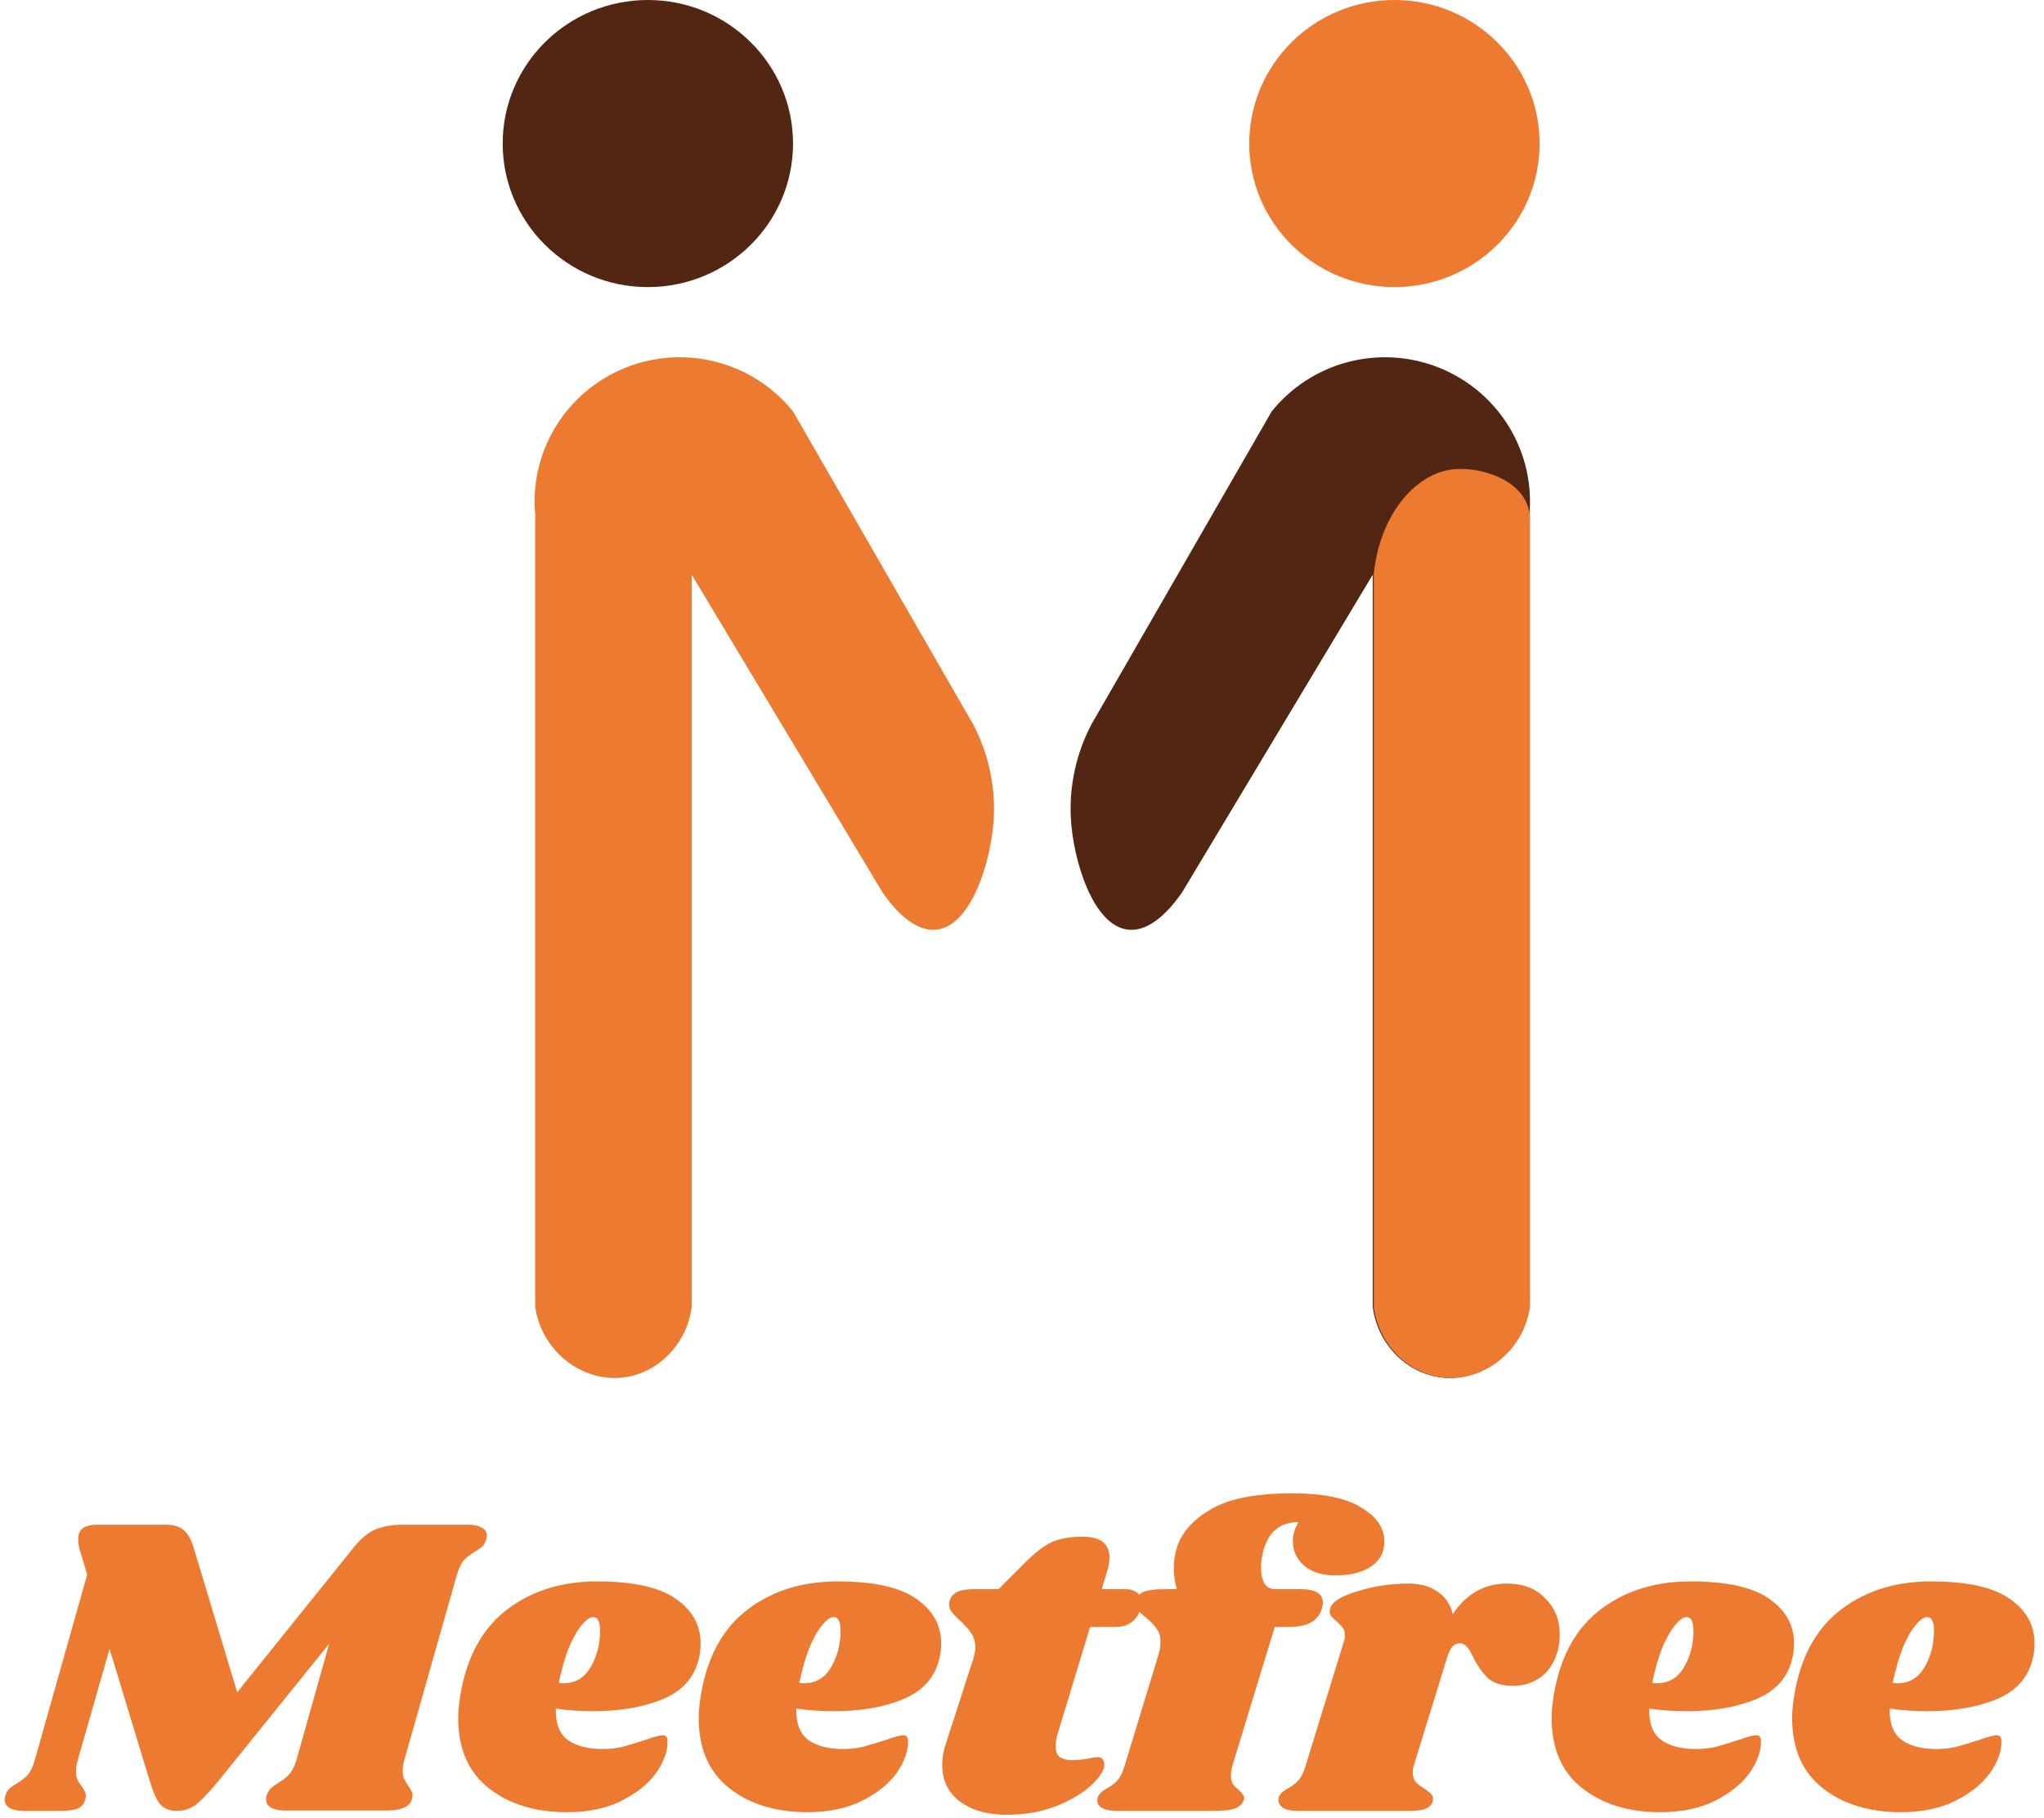
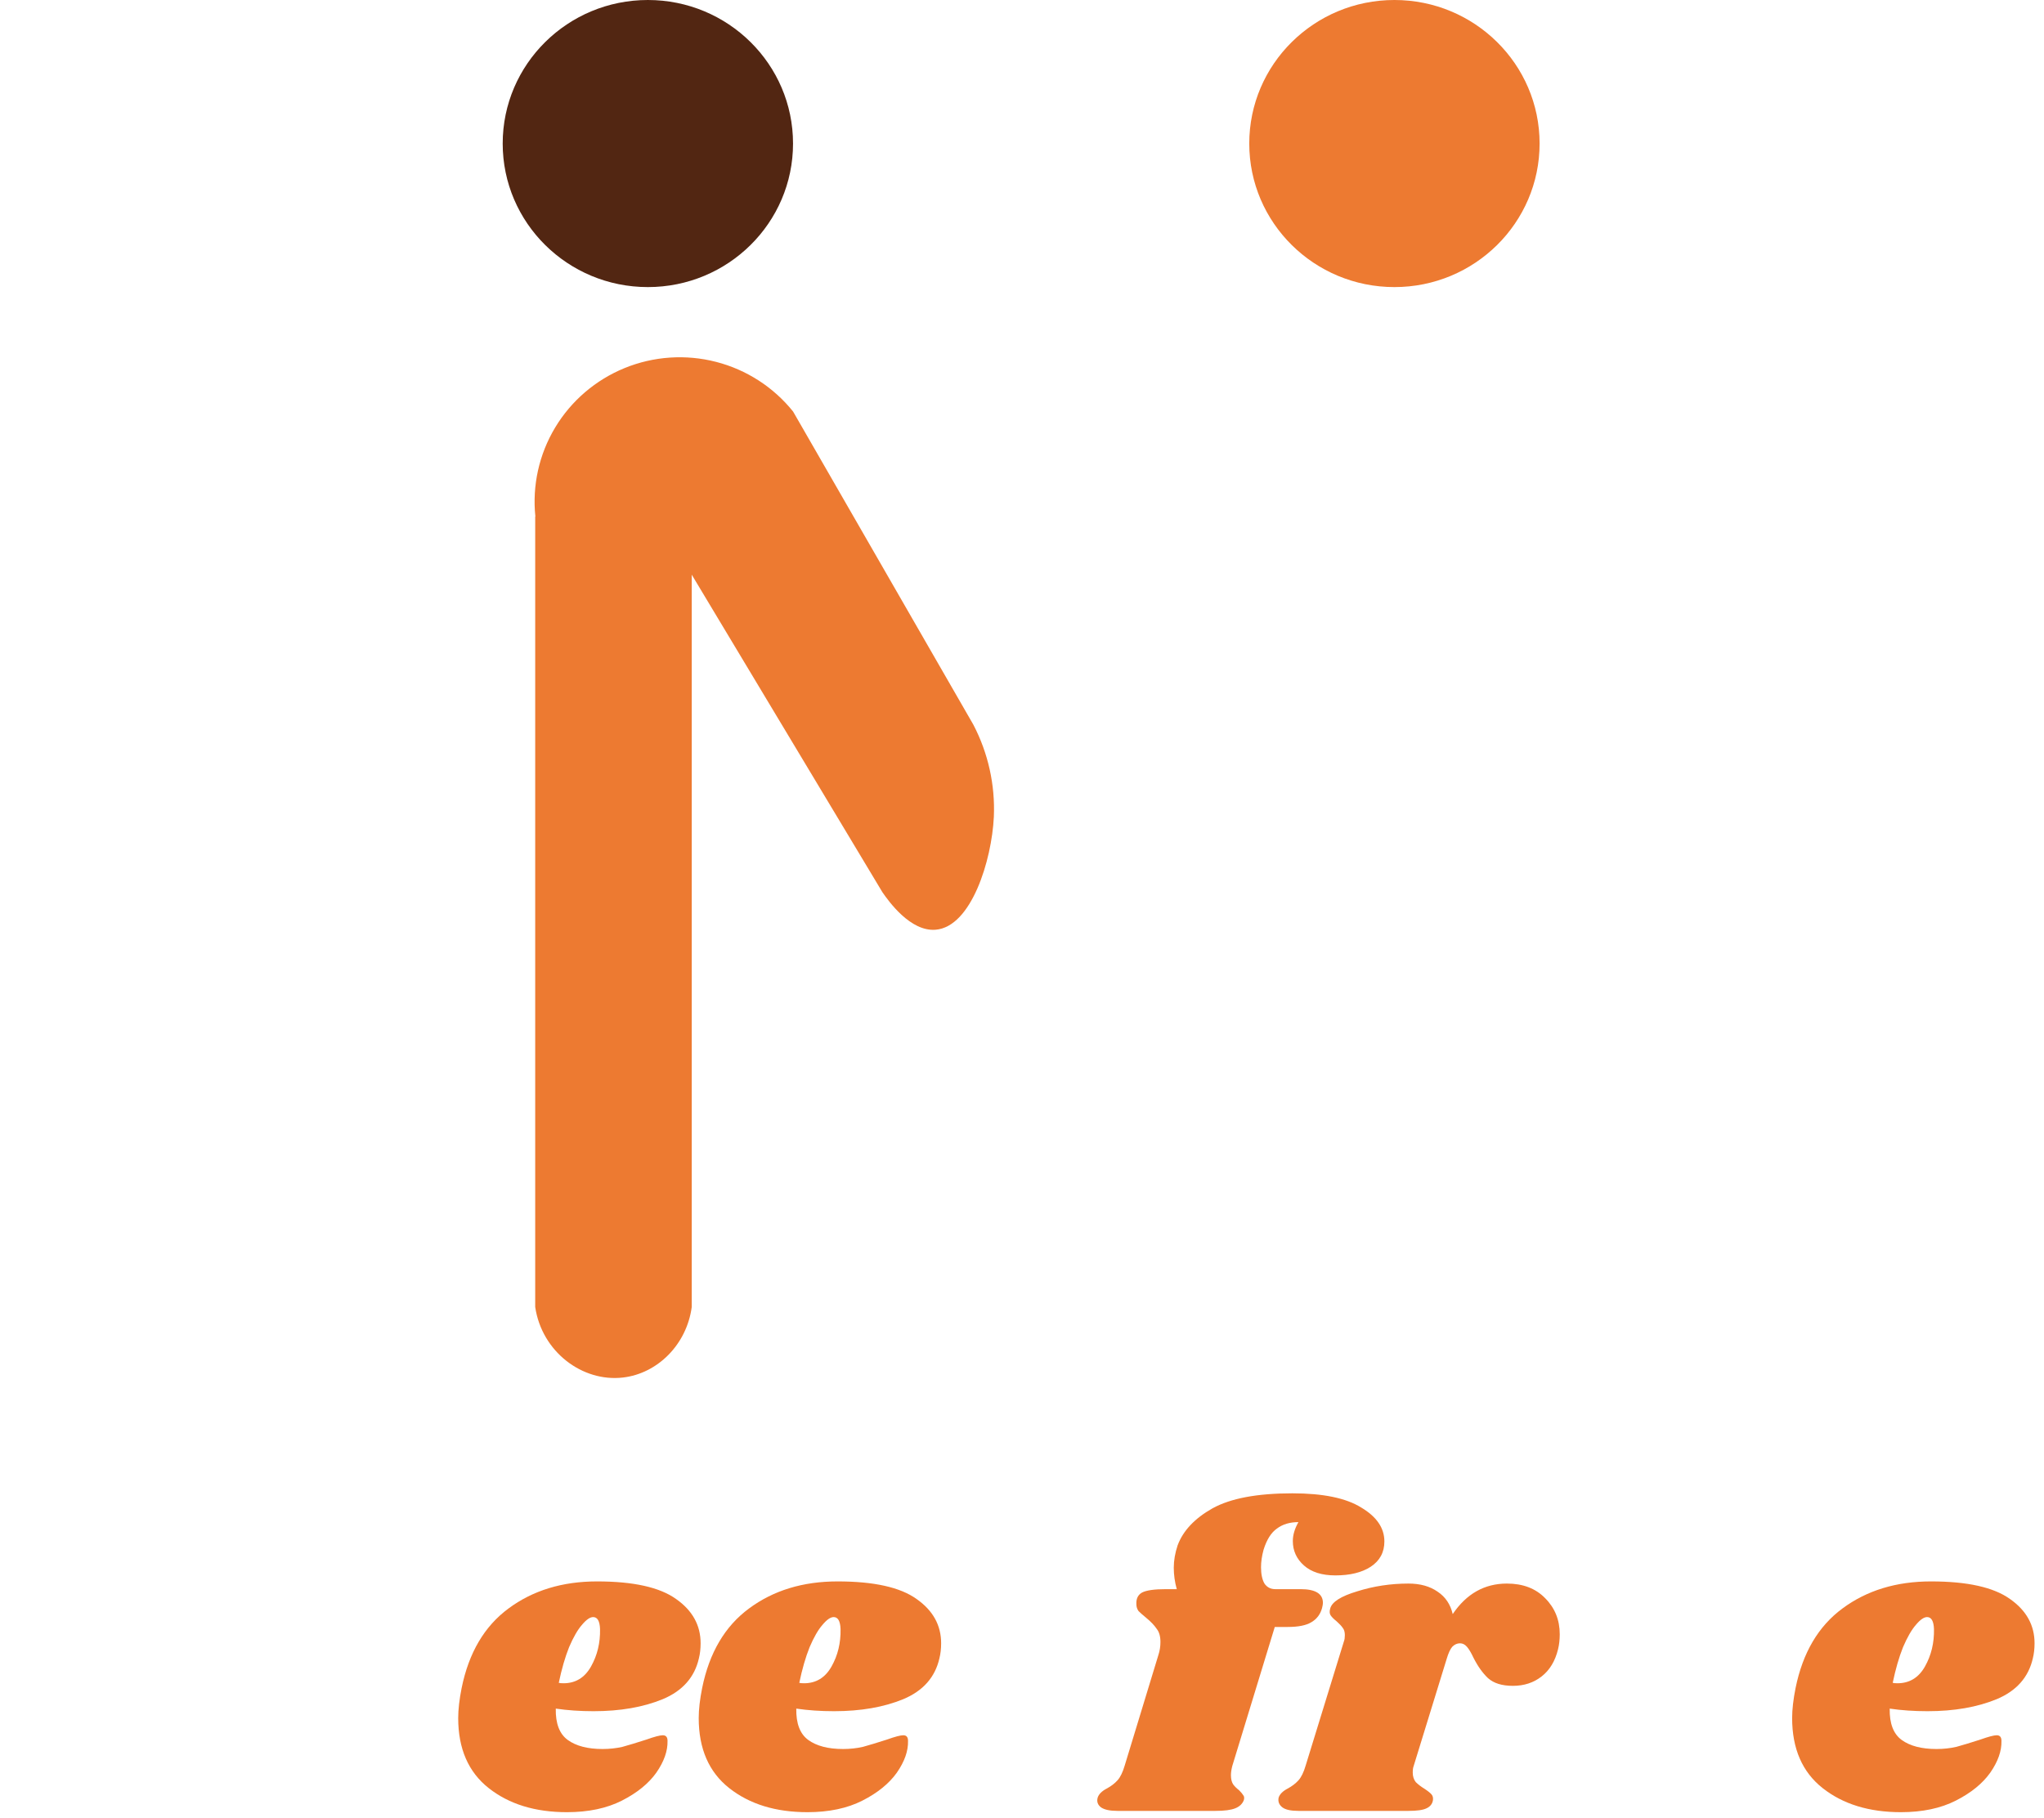
<svg xmlns="http://www.w3.org/2000/svg" width="190" height="169" viewBox="0 0 190 169" fill="none">
  <path d="M60.222 26.691C67.674 26.691 73.716 20.716 73.716 13.346C73.716 5.975 67.674 2.57928e-06 60.222 2.57928e-06C52.769 2.57928e-06 46.728 5.975 46.728 13.346C46.728 20.716 52.769 26.691 60.222 26.691Z" fill="#522612" />
  <path d="M129.619 26.691C137.071 26.691 143.113 20.716 143.113 13.346C143.113 5.975 137.071 0 129.619 0C122.166 0 116.125 5.975 116.125 13.346C116.125 20.716 122.166 26.691 129.619 26.691Z" fill="#ED7A31" />
  <path d="M49.75 48.022V121.512C50.364 125.677 54.134 128.515 57.91 128.072C61.126 127.699 63.836 125.002 64.301 121.512V53.43L82.029 82.958C82.608 83.794 84.631 86.639 86.975 86.439C90.287 86.167 92.186 80.006 92.383 75.949C92.513 72.972 91.855 70.014 90.475 67.37L73.72 38.259C71.9 35.993 69.392 34.374 66.57 33.646C63.748 32.917 60.764 33.118 58.066 34.218C55.369 35.318 53.102 37.258 51.605 39.747C50.109 42.236 49.464 45.14 49.766 48.025L49.75 48.022Z" fill="#ED7A31" />
-   <path d="M142.148 48.022V121.512C141.531 125.677 137.763 128.515 133.989 128.072C130.775 127.699 128.066 125.002 127.602 121.512V53.43L109.886 82.959C109.304 83.794 107.282 86.639 104.938 86.44C101.629 86.167 99.731 80.006 99.533 75.949C99.402 72.972 100.06 70.014 101.441 67.37L118.206 38.257C120.026 35.991 122.533 34.373 125.354 33.645C128.174 32.917 131.155 33.118 133.852 34.218C136.548 35.318 138.813 37.257 140.31 39.745C141.806 42.234 142.452 45.138 142.151 48.022H142.148Z" fill="#522612" />
-   <path d="M142.223 48.07V121.516C141.607 125.678 137.843 128.515 134.072 128.072C130.861 127.699 128.155 125.004 127.691 121.516V53.475C128.186 48.051 131.43 44.07 134.997 43.64C137.179 43.377 140.8 44.272 141.896 46.752C142.081 47.169 142.192 47.615 142.223 48.07Z" fill="#ED7A31" />
  <path d="M179.493 147.028C182.876 147.028 185.326 147.574 186.844 148.666C188.363 149.732 189.122 151.103 189.122 152.781C189.122 153.287 189.068 153.754 188.962 154.18C188.562 155.938 187.444 157.203 185.606 157.975C183.795 158.721 181.65 159.094 179.173 159.094C177.921 159.094 176.749 159.014 175.657 158.854C175.631 160.239 176.004 161.212 176.776 161.771C177.549 162.33 178.627 162.61 180.012 162.61C180.652 162.61 181.264 162.543 181.85 162.41C182.436 162.25 183.182 162.024 184.088 161.731C184.833 161.465 185.339 161.331 185.606 161.331C185.899 161.331 186.045 161.505 186.045 161.851C186.072 162.783 185.726 163.769 185.007 164.807C184.287 165.819 183.222 166.685 181.81 167.404C180.399 168.123 178.694 168.483 176.696 168.483C173.74 168.483 171.316 167.737 169.425 166.246C167.534 164.754 166.588 162.583 166.588 159.733C166.588 158.934 166.695 158.002 166.908 156.937C167.574 153.66 169.025 151.197 171.263 149.545C173.527 147.867 176.27 147.028 179.493 147.028ZM175.937 156.457C176.044 156.484 176.19 156.497 176.377 156.497C177.495 156.497 178.348 155.978 178.934 154.939C179.52 153.9 179.799 152.741 179.773 151.463C179.746 150.717 179.533 150.344 179.133 150.344C178.84 150.344 178.494 150.584 178.095 151.063C177.695 151.516 177.296 152.209 176.896 153.141C176.523 154.073 176.203 155.179 175.937 156.457Z" fill="#ED7A31" />
-   <path d="M157.136 147.028C160.519 147.028 162.969 147.574 164.488 148.666C166.006 149.732 166.765 151.103 166.765 152.781C166.765 153.287 166.712 153.754 166.605 154.18C166.206 155.938 165.087 157.203 163.249 157.975C161.438 158.721 159.294 159.094 156.817 159.094C155.565 159.094 154.393 159.014 153.301 158.854C153.274 160.239 153.647 161.212 154.419 161.771C155.192 162.33 156.271 162.61 157.656 162.61C158.295 162.61 158.908 162.543 159.494 162.41C160.079 162.25 160.825 162.024 161.731 161.731C162.477 161.465 162.983 161.331 163.249 161.331C163.542 161.331 163.689 161.505 163.689 161.851C163.715 162.783 163.369 163.769 162.65 164.807C161.931 165.819 160.865 166.685 159.454 167.404C158.042 168.123 156.337 168.483 154.34 168.483C151.383 168.483 148.959 167.737 147.068 166.246C145.177 164.754 144.231 162.583 144.231 159.733C144.231 158.934 144.338 158.002 144.551 156.937C145.217 153.66 146.668 151.197 148.906 149.545C151.17 147.867 153.913 147.028 157.136 147.028ZM153.58 156.457C153.687 156.484 153.833 156.497 154.02 156.497C155.139 156.497 155.991 155.978 156.577 154.939C157.163 153.9 157.443 152.741 157.416 151.463C157.389 150.717 157.176 150.344 156.777 150.344C156.484 150.344 156.137 150.584 155.738 151.063C155.338 151.516 154.939 152.209 154.539 153.141C154.166 154.073 153.847 155.179 153.58 156.457Z" fill="#ED7A31" />
  <path d="M140.072 147.228C141.564 147.228 142.749 147.681 143.628 148.586C144.534 149.492 144.986 150.611 144.986 151.942C144.986 152.448 144.933 152.915 144.827 153.341C144.56 154.433 144.054 155.272 143.308 155.858C142.563 156.444 141.67 156.737 140.631 156.737C139.619 156.737 138.847 156.497 138.314 156.018C137.808 155.538 137.355 154.899 136.956 154.1C136.743 153.647 136.543 153.314 136.356 153.101C136.17 152.888 135.957 152.781 135.717 152.781C135.451 152.781 135.211 152.888 134.998 153.101C134.812 153.314 134.638 153.687 134.479 154.22L131.402 164.208C131.349 164.341 131.322 164.541 131.322 164.807C131.322 165.154 131.416 165.447 131.602 165.686C131.815 165.899 132.095 166.112 132.441 166.326C132.761 166.539 132.974 166.712 133.08 166.845C133.187 166.978 133.227 167.151 133.2 167.364C133.147 167.711 132.947 167.964 132.601 168.123C132.281 168.283 131.722 168.363 130.923 168.363H120.695C120.002 168.363 119.509 168.257 119.216 168.044C118.897 167.804 118.777 167.498 118.857 167.125C118.963 166.805 119.243 166.525 119.696 166.286C120.095 166.073 120.428 165.819 120.695 165.526C120.961 165.233 121.188 164.767 121.374 164.128L124.93 152.582C124.983 152.448 125.01 152.262 125.01 152.022C125.01 151.729 124.943 151.503 124.81 151.343C124.703 151.183 124.517 150.983 124.251 150.744C123.984 150.531 123.798 150.344 123.691 150.184C123.585 150.025 123.571 149.812 123.651 149.545C123.811 148.933 124.65 148.4 126.168 147.947C127.687 147.468 129.271 147.228 130.923 147.228C132.015 147.228 132.92 147.481 133.64 147.987C134.359 148.466 134.825 149.159 135.038 150.065C136.317 148.173 137.995 147.228 140.072 147.228Z" fill="#ED7A31" />
  <path d="M120.135 138.838C122.985 138.838 125.116 139.277 126.527 140.156C127.966 141.008 128.685 142.061 128.685 143.312C128.685 144.325 128.259 145.11 127.406 145.67C126.581 146.202 125.489 146.469 124.13 146.469C122.878 146.469 121.906 146.162 121.214 145.55C120.521 144.937 120.175 144.178 120.175 143.272C120.175 142.713 120.348 142.127 120.694 141.515C119.895 141.515 119.229 141.714 118.697 142.114C118.164 142.487 117.751 143.139 117.458 144.072C117.298 144.658 117.218 145.204 117.218 145.71C117.218 146.349 117.325 146.855 117.538 147.228C117.778 147.574 118.111 147.747 118.537 147.747H120.894C122.279 147.747 122.972 148.173 122.972 149.026C122.972 149.132 122.945 149.292 122.892 149.505C122.732 150.091 122.399 150.531 121.893 150.824C121.413 151.117 120.681 151.263 119.695 151.263H118.497L114.541 164.208C114.461 164.528 114.422 164.807 114.422 165.047C114.422 165.393 114.488 165.673 114.621 165.886C114.754 166.073 114.941 166.259 115.181 166.445C115.367 166.632 115.5 166.792 115.58 166.925C115.66 167.031 115.673 167.178 115.62 167.364C115.487 167.711 115.221 167.964 114.821 168.123C114.422 168.283 113.809 168.363 112.983 168.363H103.874C103.181 168.363 102.675 168.257 102.356 168.044C102.036 167.804 101.929 167.498 102.036 167.125C102.142 166.805 102.422 166.525 102.875 166.286C103.275 166.073 103.607 165.819 103.874 165.526C104.14 165.233 104.367 164.767 104.553 164.128L107.669 153.9C107.803 153.501 107.869 153.088 107.869 152.661C107.869 152.129 107.749 151.716 107.51 151.423C107.296 151.103 106.964 150.757 106.511 150.384C106.218 150.144 105.991 149.945 105.832 149.785C105.698 149.598 105.632 149.385 105.632 149.146C105.605 148.64 105.778 148.28 106.151 148.067C106.551 147.854 107.296 147.747 108.389 147.747H109.387C109.201 147.081 109.108 146.415 109.108 145.75C109.108 145.084 109.228 144.391 109.467 143.672C109.973 142.314 111.052 141.168 112.704 140.236C114.382 139.304 116.859 138.838 120.135 138.838Z" fill="#ED7A31" />
-   <path d="M104.526 147.747C105.032 147.747 105.418 147.854 105.684 148.067C105.977 148.28 106.124 148.573 106.124 148.946C106.124 149.052 106.097 149.239 106.044 149.505C105.698 150.677 104.898 151.263 103.647 151.263H101.329L98.333 161.132C98.2 161.531 98.133 161.944 98.133 162.37C98.133 162.85 98.266 163.183 98.533 163.369C98.799 163.555 99.172 163.649 99.651 163.649C100.077 163.649 100.61 163.595 101.249 163.489C101.569 163.409 101.849 163.369 102.088 163.369C102.275 163.369 102.408 163.436 102.488 163.569C102.594 163.675 102.648 163.822 102.648 164.008C102.674 164.541 102.275 165.194 101.449 165.966C100.65 166.712 99.558 167.364 98.173 167.924C96.788 168.456 95.256 168.723 93.578 168.723C91.767 168.723 90.316 168.31 89.223 167.484C88.131 166.658 87.585 165.526 87.585 164.088C87.585 163.422 87.692 162.783 87.905 162.17L90.462 154.26C90.595 153.807 90.662 153.447 90.662 153.181C90.662 152.648 90.529 152.195 90.262 151.822C90.022 151.45 89.676 151.063 89.223 150.664C88.824 150.291 88.544 149.985 88.384 149.745C88.225 149.479 88.185 149.172 88.265 148.826C88.371 148.48 88.597 148.213 88.944 148.027C89.29 147.84 89.836 147.747 90.582 147.747H92.819L95.336 145.23C96.215 144.351 97.014 143.739 97.734 143.392C98.479 143.046 99.438 142.873 100.61 142.873C102.288 142.873 103.127 143.512 103.127 144.791C103.127 145.19 103.074 145.563 102.967 145.909L102.408 147.747H104.526Z" fill="#ED7A31" />
  <path d="M77.854 147.028C81.237 147.028 83.687 147.574 85.205 148.666C86.724 149.732 87.483 151.103 87.483 152.781C87.483 153.287 87.429 153.754 87.323 154.18C86.923 155.938 85.805 157.203 83.967 157.975C82.156 158.721 80.011 159.094 77.534 159.094C76.282 159.094 75.111 159.014 74.018 158.854C73.992 160.239 74.365 161.212 75.137 161.771C75.909 162.33 76.988 162.61 78.373 162.61C79.013 162.61 79.625 162.543 80.211 162.41C80.797 162.25 81.543 162.024 82.449 161.731C83.194 161.465 83.7 161.331 83.967 161.331C84.26 161.331 84.406 161.505 84.406 161.851C84.433 162.783 84.087 163.769 83.368 164.807C82.648 165.819 81.583 166.685 80.171 167.404C78.76 168.123 77.055 168.483 75.057 168.483C72.101 168.483 69.677 167.737 67.786 166.246C65.895 164.754 64.949 162.583 64.949 159.733C64.949 158.934 65.055 158.002 65.269 156.937C65.934 153.66 67.386 151.197 69.624 149.545C71.888 147.867 74.631 147.028 77.854 147.028ZM74.298 156.457C74.405 156.484 74.551 156.497 74.738 156.497C75.856 156.497 76.709 155.978 77.295 154.939C77.881 153.9 78.16 152.741 78.134 151.463C78.107 150.717 77.894 150.344 77.494 150.344C77.201 150.344 76.855 150.584 76.456 151.063C76.056 151.516 75.656 152.209 75.257 153.141C74.884 154.073 74.564 155.179 74.298 156.457Z" fill="#ED7A31" />
  <path d="M55.497 147.028C58.88 147.028 61.33 147.574 62.849 148.666C64.367 149.732 65.126 151.103 65.126 152.781C65.126 153.287 65.073 153.754 64.966 154.18C64.567 155.938 63.448 157.203 61.61 157.975C59.799 158.721 57.655 159.094 55.178 159.094C53.926 159.094 52.754 159.014 51.662 158.854C51.635 160.239 52.008 161.212 52.78 161.771C53.553 162.33 54.632 162.61 56.017 162.61C56.656 162.61 57.268 162.543 57.854 162.41C58.44 162.25 59.186 162.024 60.092 161.731C60.838 161.465 61.344 161.331 61.61 161.331C61.903 161.331 62.05 161.505 62.05 161.851C62.076 162.783 61.73 163.769 61.011 164.807C60.292 165.819 59.226 166.685 57.815 167.404C56.403 168.123 54.698 168.483 52.7 168.483C49.744 168.483 47.32 167.737 45.429 166.246C43.538 164.754 42.592 162.583 42.592 159.733C42.592 158.934 42.699 158.002 42.912 156.937C43.578 153.66 45.029 151.197 47.267 149.545C49.531 147.867 52.274 147.028 55.497 147.028ZM51.941 156.457C52.048 156.484 52.194 156.497 52.381 156.497C53.499 156.497 54.352 155.978 54.938 154.939C55.524 153.9 55.803 152.741 55.777 151.463C55.75 150.717 55.537 150.344 55.138 150.344C54.845 150.344 54.498 150.584 54.099 151.063C53.699 151.516 53.3 152.209 52.9 153.141C52.527 154.073 52.208 155.179 51.941 156.457Z" fill="#ED7A31" />
-   <path d="M43.505 141.754C44.064 141.754 44.49 141.847 44.783 142.034C45.103 142.194 45.263 142.433 45.263 142.753C45.263 142.886 45.223 143.059 45.143 143.272C45.063 143.512 44.943 143.699 44.783 143.832C44.65 143.938 44.437 144.085 44.144 144.271C43.718 144.511 43.372 144.777 43.105 145.07C42.866 145.363 42.653 145.816 42.466 146.429L37.592 163.609C37.485 163.955 37.432 164.288 37.432 164.608C37.432 164.901 37.472 165.154 37.552 165.367C37.658 165.553 37.792 165.78 37.951 166.046C38.058 166.179 38.151 166.326 38.231 166.485C38.311 166.619 38.351 166.765 38.351 166.925C38.351 166.978 38.324 167.111 38.271 167.324C38.164 167.671 37.911 167.924 37.512 168.083C37.139 168.243 36.593 168.323 35.874 168.323H26.485C25.925 168.323 25.486 168.23 25.166 168.044C24.873 167.857 24.727 167.604 24.727 167.284C24.727 167.125 24.767 166.951 24.847 166.765C24.927 166.579 25.033 166.419 25.166 166.286C25.326 166.126 25.459 166.019 25.566 165.966C25.699 165.886 25.792 165.819 25.846 165.766C26.272 165.526 26.618 165.26 26.884 164.967C27.151 164.674 27.377 164.221 27.564 163.609L30.6 152.821L20.252 165.646C19.4 166.685 18.707 167.404 18.174 167.804C17.669 168.177 17.082 168.363 16.417 168.363C15.777 168.363 15.271 168.163 14.898 167.764C14.552 167.338 14.232 166.632 13.94 165.646L10.184 153.301L7.227 163.649C7.121 163.995 7.067 164.328 7.067 164.648C7.067 164.967 7.107 165.233 7.187 165.447C7.294 165.66 7.44 165.886 7.627 166.126C7.867 166.472 7.986 166.752 7.986 166.965C7.986 167.018 7.96 167.151 7.907 167.364C7.8 167.737 7.56 168.004 7.187 168.163C6.814 168.297 6.255 168.363 5.509 168.363H2.193C1.634 168.363 1.194 168.27 0.875 168.083C0.582 167.897 0.435 167.644 0.435 167.324C0.435 167.165 0.475 166.991 0.555 166.805C0.662 166.512 0.835 166.286 1.075 166.126C1.314 165.966 1.461 165.873 1.514 165.846C1.94 165.58 2.286 165.313 2.553 165.047C2.819 164.754 3.046 164.288 3.232 163.649L8.106 146.389L7.467 144.271C7.334 143.872 7.267 143.486 7.267 143.113C7.267 142.633 7.414 142.287 7.707 142.074C8.026 141.861 8.506 141.754 9.145 141.754H15.338C16.137 141.754 16.723 141.927 17.096 142.274C17.495 142.62 17.815 143.219 18.055 144.072L22.05 157.336L32.877 143.872C33.57 143.019 34.249 142.46 34.915 142.194C35.581 141.901 36.46 141.754 37.552 141.754H43.505Z" fill="#ED7A31" />
</svg>